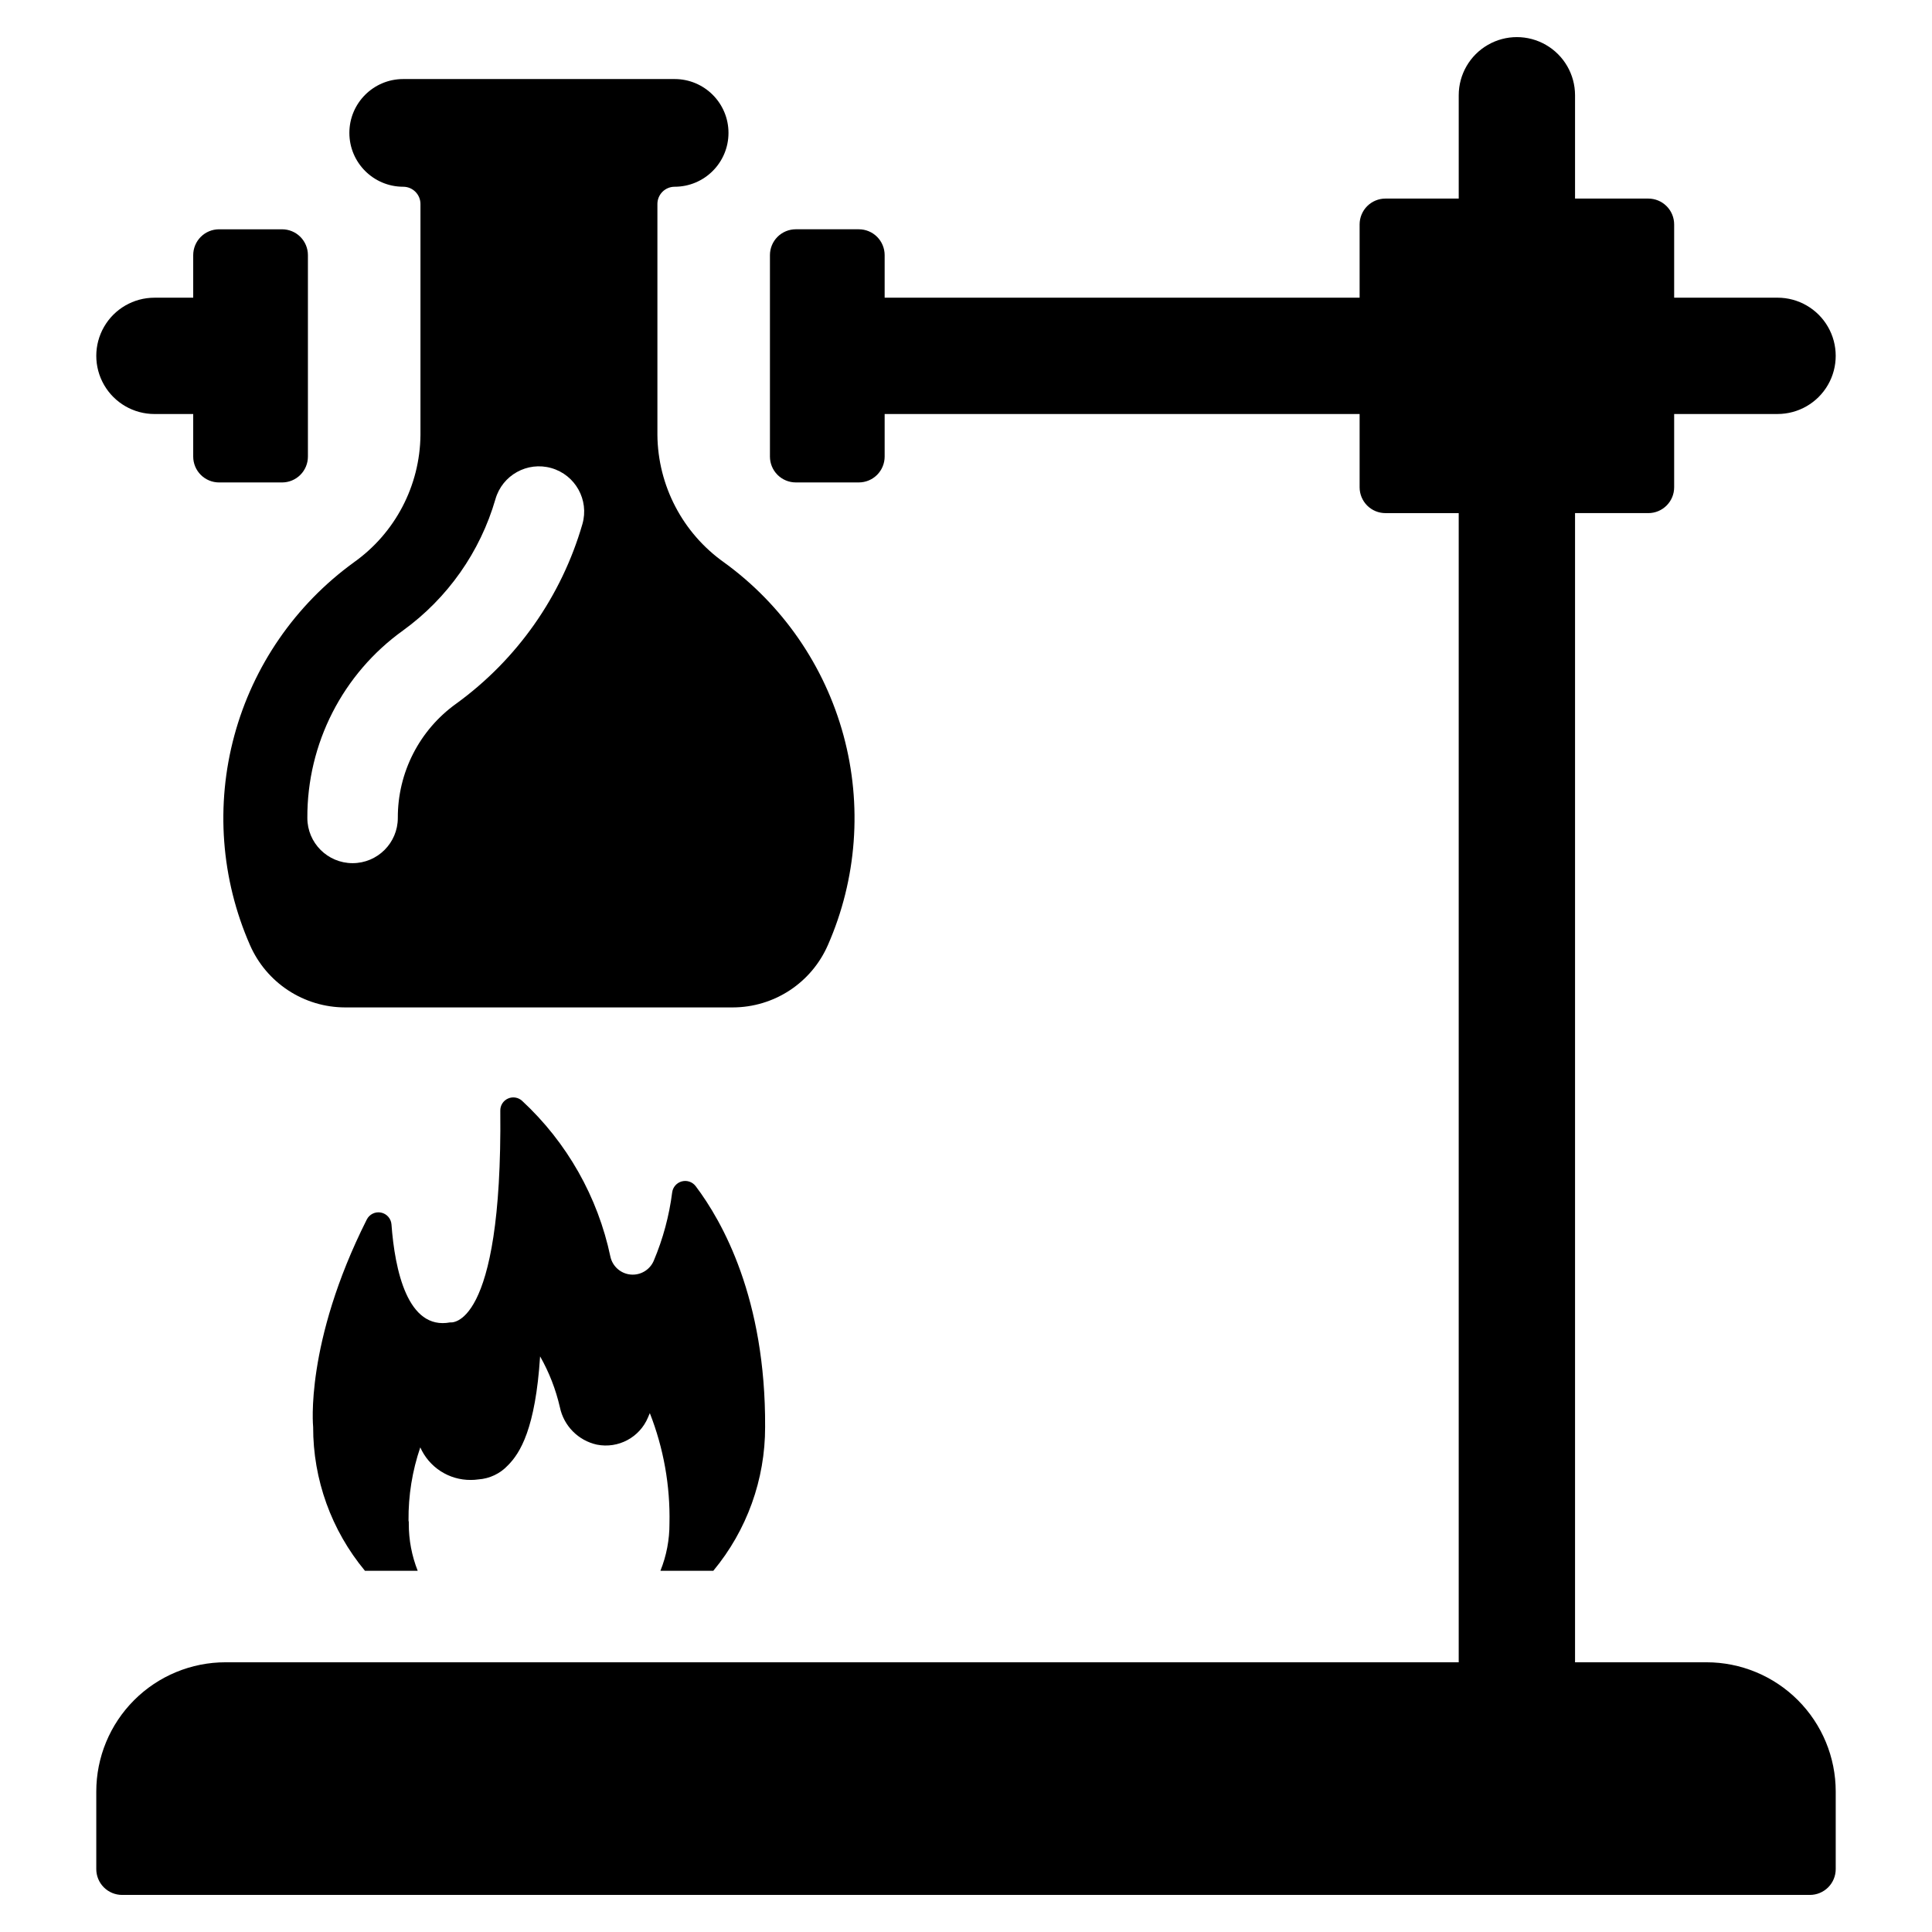
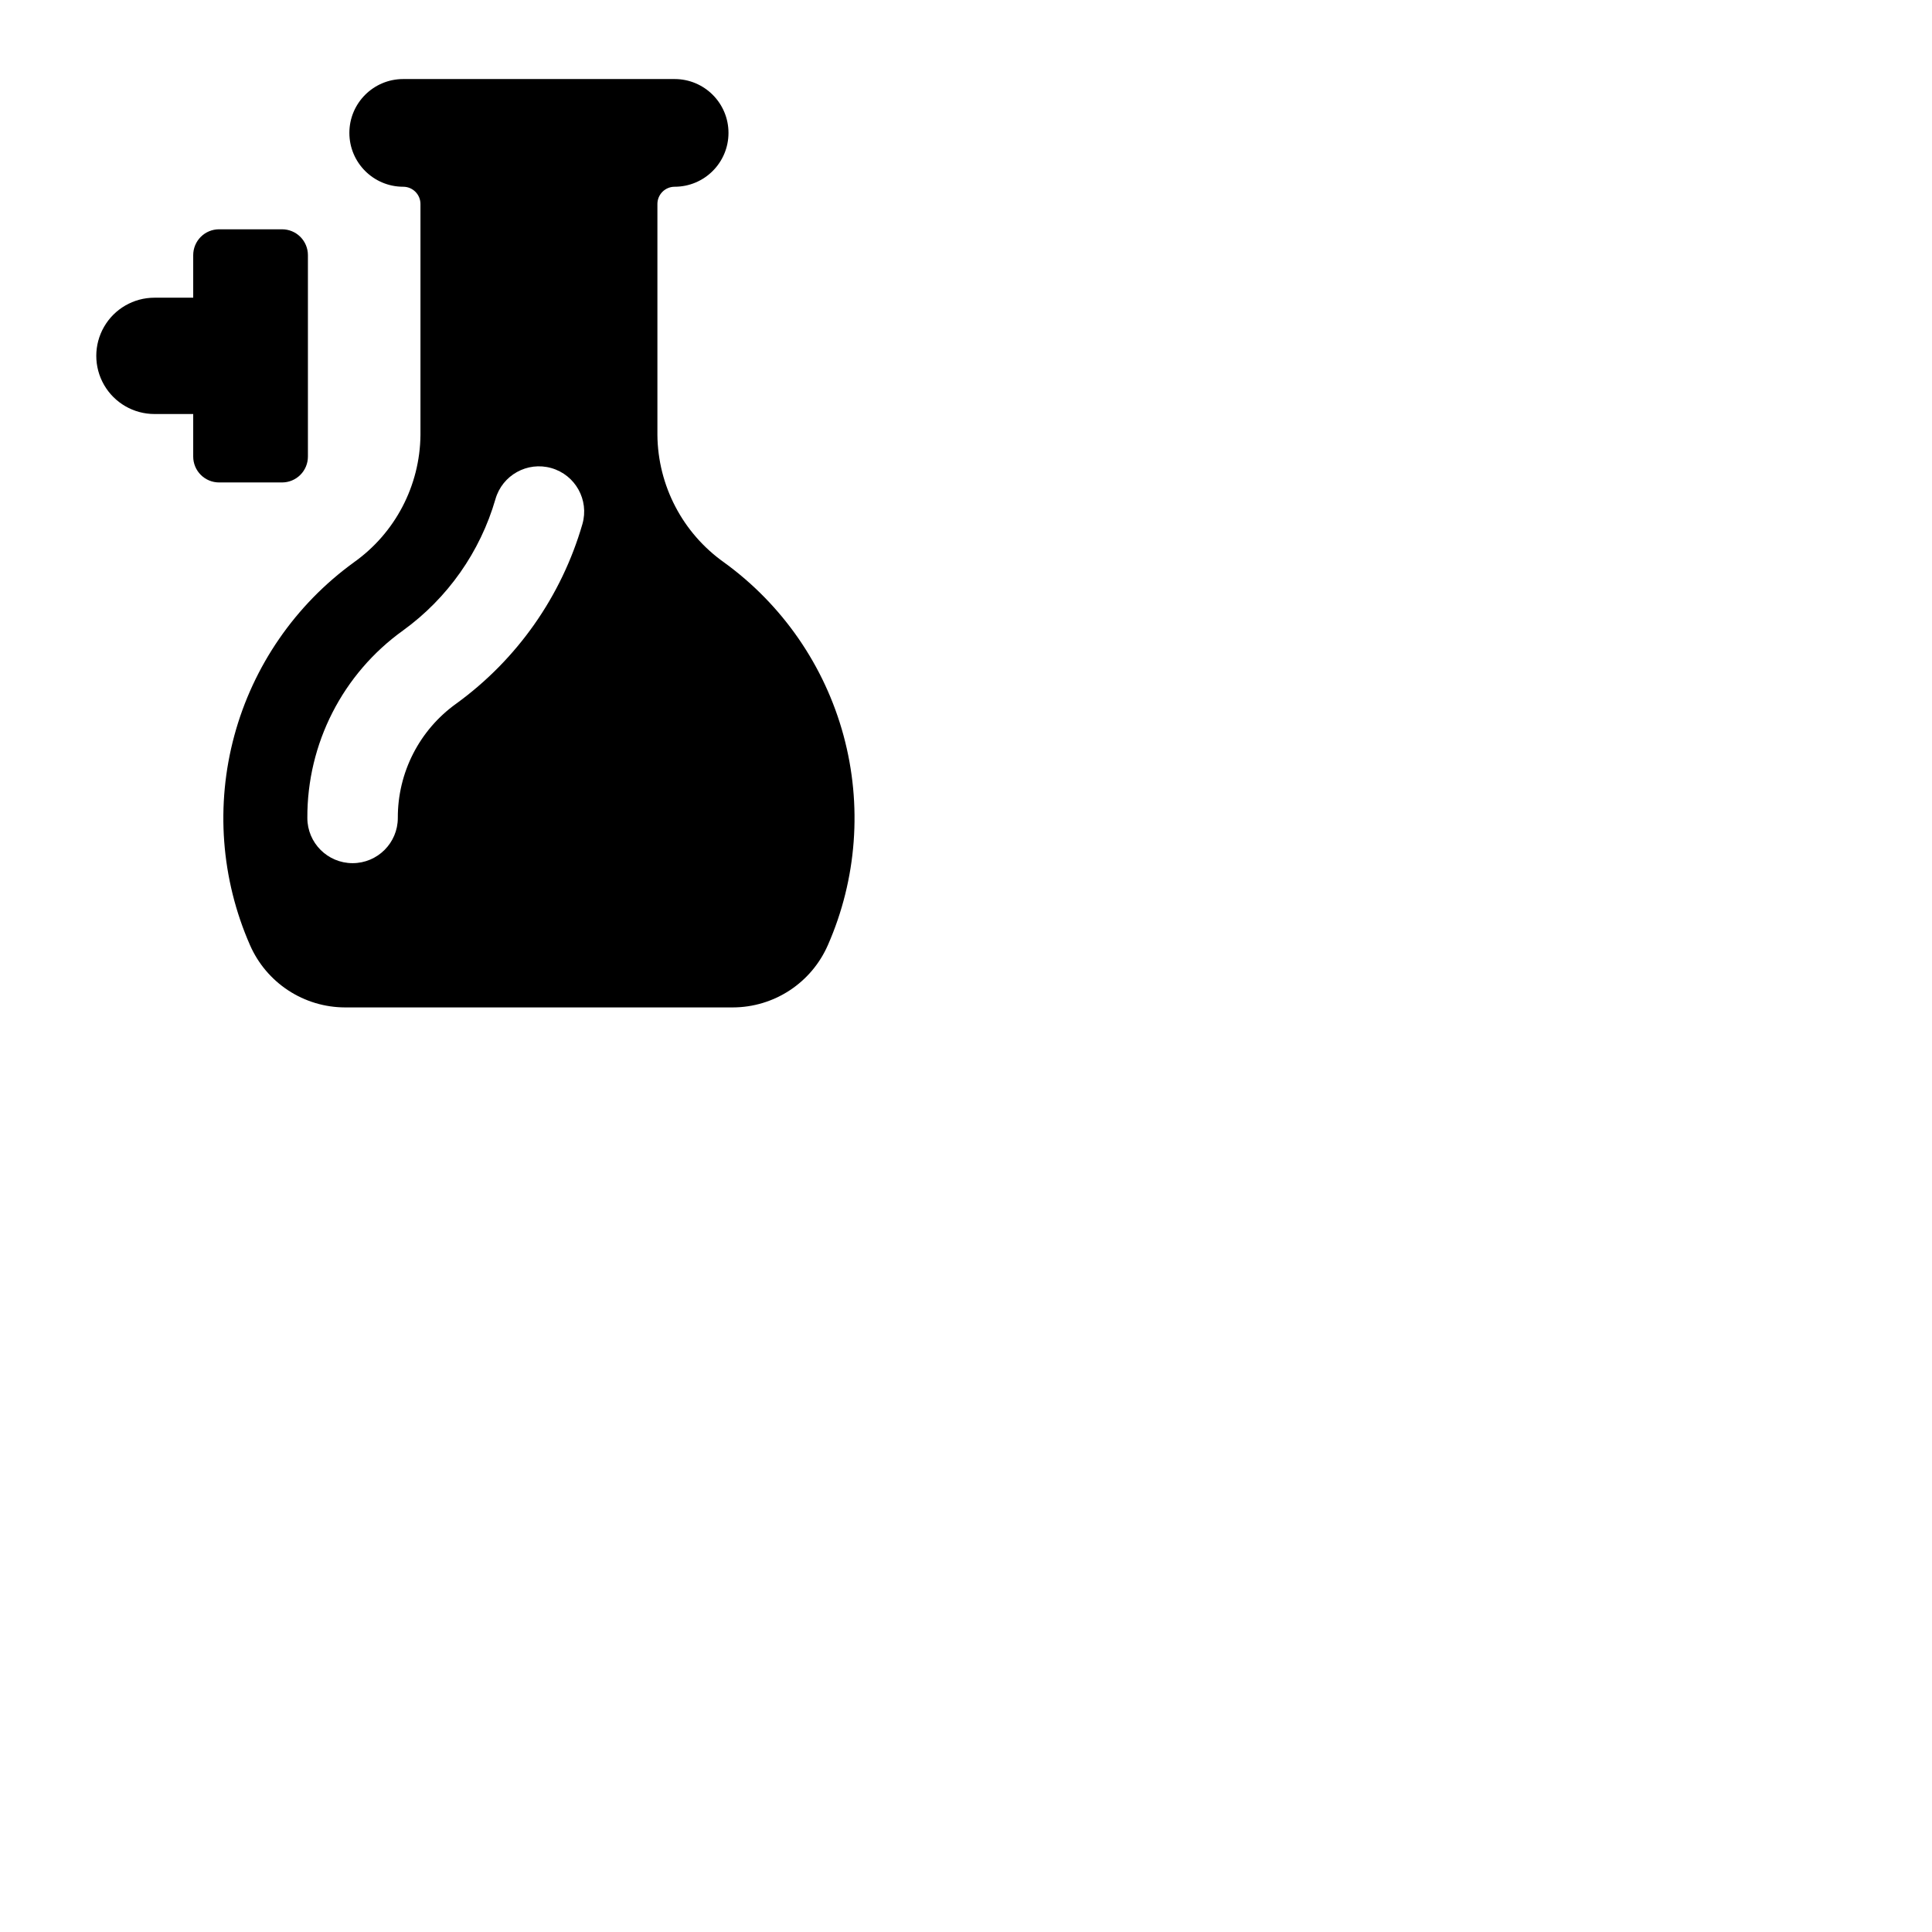
<svg xmlns="http://www.w3.org/2000/svg" fill="#000000" width="800px" height="800px" version="1.1" viewBox="144 144 512 512">
  <g>
-     <path d="m333.03 560.28c8.898-10.711 13.758-24.199 13.734-38.125 0.172-34.012-11.305-54.426-18.426-63.844h-0.004c-0.859-1.109-2.301-1.594-3.656-1.227-1.355 0.367-2.359 1.516-2.543 2.906-0.797 6.246-2.445 12.355-4.898 18.152-1.043 2.41-3.519 3.875-6.133 3.625-2.617-0.25-4.769-2.156-5.34-4.719-3.332-15.859-11.508-30.293-23.395-41.309-1.016-0.938-2.492-1.18-3.754-0.609-1.262 0.566-2.062 1.832-2.031 3.215 0.582 58.465-13.289 56.102-13.289 56.102-11.305 2.125-14.66-13.906-15.551-25.961-0.117-1.551-1.25-2.836-2.777-3.141s-3.066 0.449-3.766 1.836c-16.508 32.812-14.215 54.973-14.215 54.973-0.031 13.926 4.832 27.418 13.734 38.125h13.977c-1.578-3.981-2.379-8.223-2.363-12.504v-0.41l-0.07-0.41c-0.066-6.594 0.988-13.148 3.117-19.387 1.141 2.582 3.016 4.777 5.391 6.312 2.371 1.531 5.141 2.34 7.969 2.32 0.676 0.004 1.352-0.043 2.019-0.141 2.992-0.203 5.797-1.535 7.844-3.731 3.254-3.254 7.297-9.762 8.527-28.875 2.391 4.211 4.156 8.742 5.242 13.461 1.023 4.961 4.879 8.855 9.828 9.934 5.652 1.109 11.309-1.91 13.531-7.227 0.172-0.375 0.309-0.754 0.48-1.129l-0.004-0.004c3.656 9.309 5.426 19.254 5.207 29.25 0.02 4.297-0.793 8.555-2.398 12.539z" />
    <path d="m237.74 293.06c-15.469 11.223-26.633 27.402-31.633 45.848-5.004 18.445-3.539 38.047 4.141 55.547 2.141 4.898 5.66 9.07 10.133 12.004 4.469 2.934 9.695 4.504 15.043 4.516h102.8c5.348-0.012 10.574-1.582 15.047-4.516 4.469-2.934 7.988-7.106 10.129-12.004 7.684-17.5 9.145-37.102 4.144-55.547-5.004-18.445-16.164-34.625-31.637-45.848-10.977-7.766-17.555-20.332-17.688-33.777v-61.223c0-1.211 0.48-2.375 1.336-3.231 0.855-0.855 2.019-1.34 3.231-1.34 7.883 0 14.27-6.387 14.27-14.27 0-7.883-6.387-14.27-14.27-14.27h-71.926c-7.883 0-14.273 6.387-14.273 14.27 0 7.883 6.391 14.27 14.273 14.27 2.519 0.004 4.566 2.047 4.566 4.57v61.223c-0.133 13.445-6.715 26.012-17.691 33.777zm37.562-16.781h-0.004c1.82-6.367 8.453-10.055 14.82-8.234 6.363 1.816 10.051 8.449 8.234 14.816-5.539 19.152-17.309 35.906-33.445 47.613-9.762 6.992-15.527 18.277-15.48 30.285 0 6.621-5.367 11.988-11.988 11.988s-11.988-5.367-11.988-11.988c-0.086-19.695 9.367-38.211 25.367-49.684 11.805-8.555 20.422-20.797 24.48-34.797z" />
    <path d="m184.93 253.72h10.273v11.281c0 1.816 0.723 3.559 2.008 4.844 1.285 1.285 3.027 2.008 4.844 2.008h16.699-0.004c1.816 0 3.562-0.723 4.844-2.008 1.285-1.285 2.008-3.027 2.008-4.844v-53.387c0-1.816-0.723-3.559-2.008-4.844-1.281-1.285-3.027-2.004-4.844-2.004h-16.695c-1.816 0-3.559 0.719-4.844 2.004-1.285 1.285-2.008 3.027-2.008 4.844v11.277l-10.273 0.004c-5.508 0-10.598 2.938-13.348 7.707-2.754 4.766-2.754 10.641 0 15.41 2.75 4.769 7.84 7.707 13.348 7.707z" />
-     <path d="m596.23 584.52h-34.828v-304.54h19.414c3.785 0 6.852-3.066 6.852-6.848v-19.418h27.398c5.508 0 10.598-2.938 13.352-7.707 2.75-4.769 2.75-10.645 0-15.41-2.754-4.769-7.844-7.707-13.352-7.707h-27.398v-19.414c0-1.816-0.723-3.559-2.008-4.844-1.281-1.285-3.023-2.008-4.844-2.008h-19.414v-27.398c-0.008-5.5-2.949-10.582-7.715-13.328-4.766-2.75-10.633-2.75-15.398 0-4.766 2.746-7.703 7.828-7.711 13.328v27.398h-19.418c-1.816 0-3.559 0.723-4.844 2.008-1.281 1.285-2.004 3.027-2.004 4.844v19.414h-125.87v-11.281c0-1.816-0.723-3.559-2.004-4.844-1.285-1.285-3.027-2.004-4.844-2.004h-16.699c-1.816 0-3.559 0.719-4.844 2.004-1.285 1.285-2.008 3.027-2.008 4.844v53.387c0 1.816 0.723 3.559 2.008 4.844 1.285 1.285 3.027 2.008 4.844 2.008h16.699c1.816 0 3.559-0.723 4.844-2.008 1.281-1.285 2.004-3.027 2.004-4.844v-11.281h125.87v19.418c0 1.816 0.723 3.559 2.004 4.844 1.285 1.285 3.027 2.004 4.844 2.004h19.414v304.54h-326.81c-9.082 0-17.793 3.609-24.219 10.035-6.422 6.422-10.031 15.133-10.031 24.219v20.551c0 1.816 0.723 3.559 2.008 4.844 1.285 1.285 3.027 2.004 4.844 2.004h447.27c1.816 0 3.559-0.723 4.844-2.004 1.281-1.285 2.004-3.027 2.004-4.844v-20.551c0-9.086-3.609-17.797-10.031-24.219-6.422-6.426-15.137-10.035-24.219-10.035z" />
  </g>
</svg>